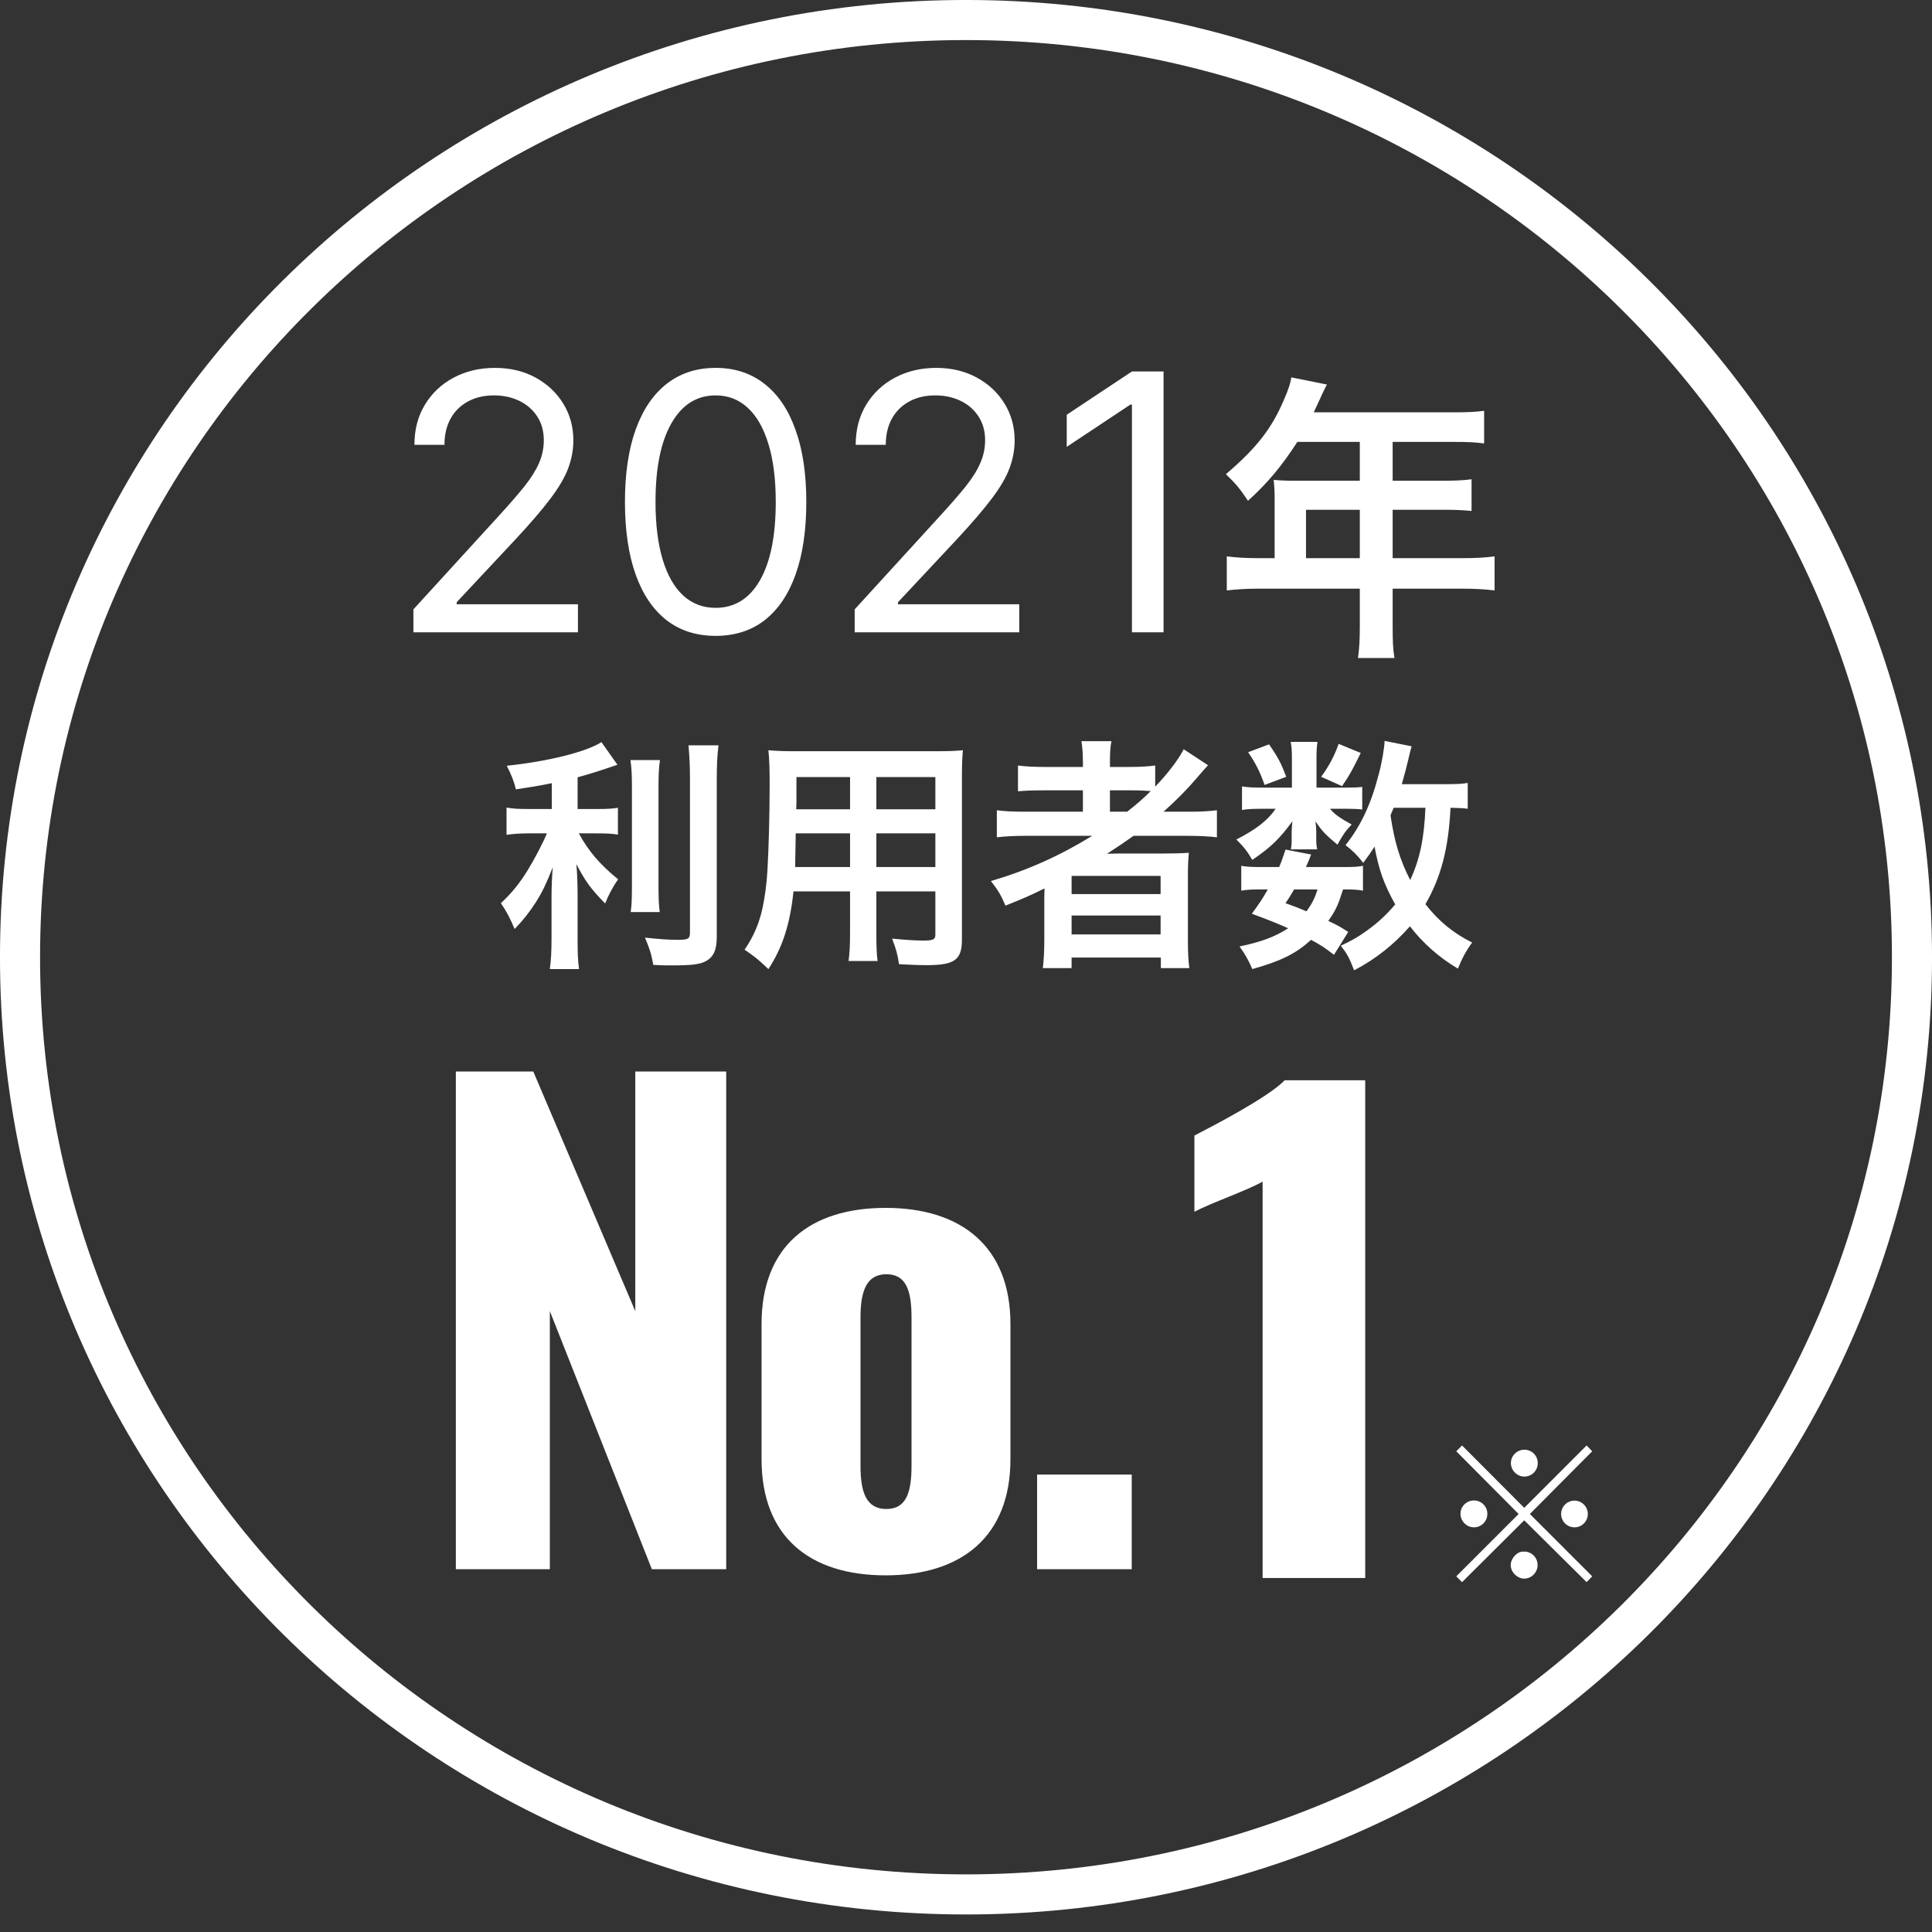
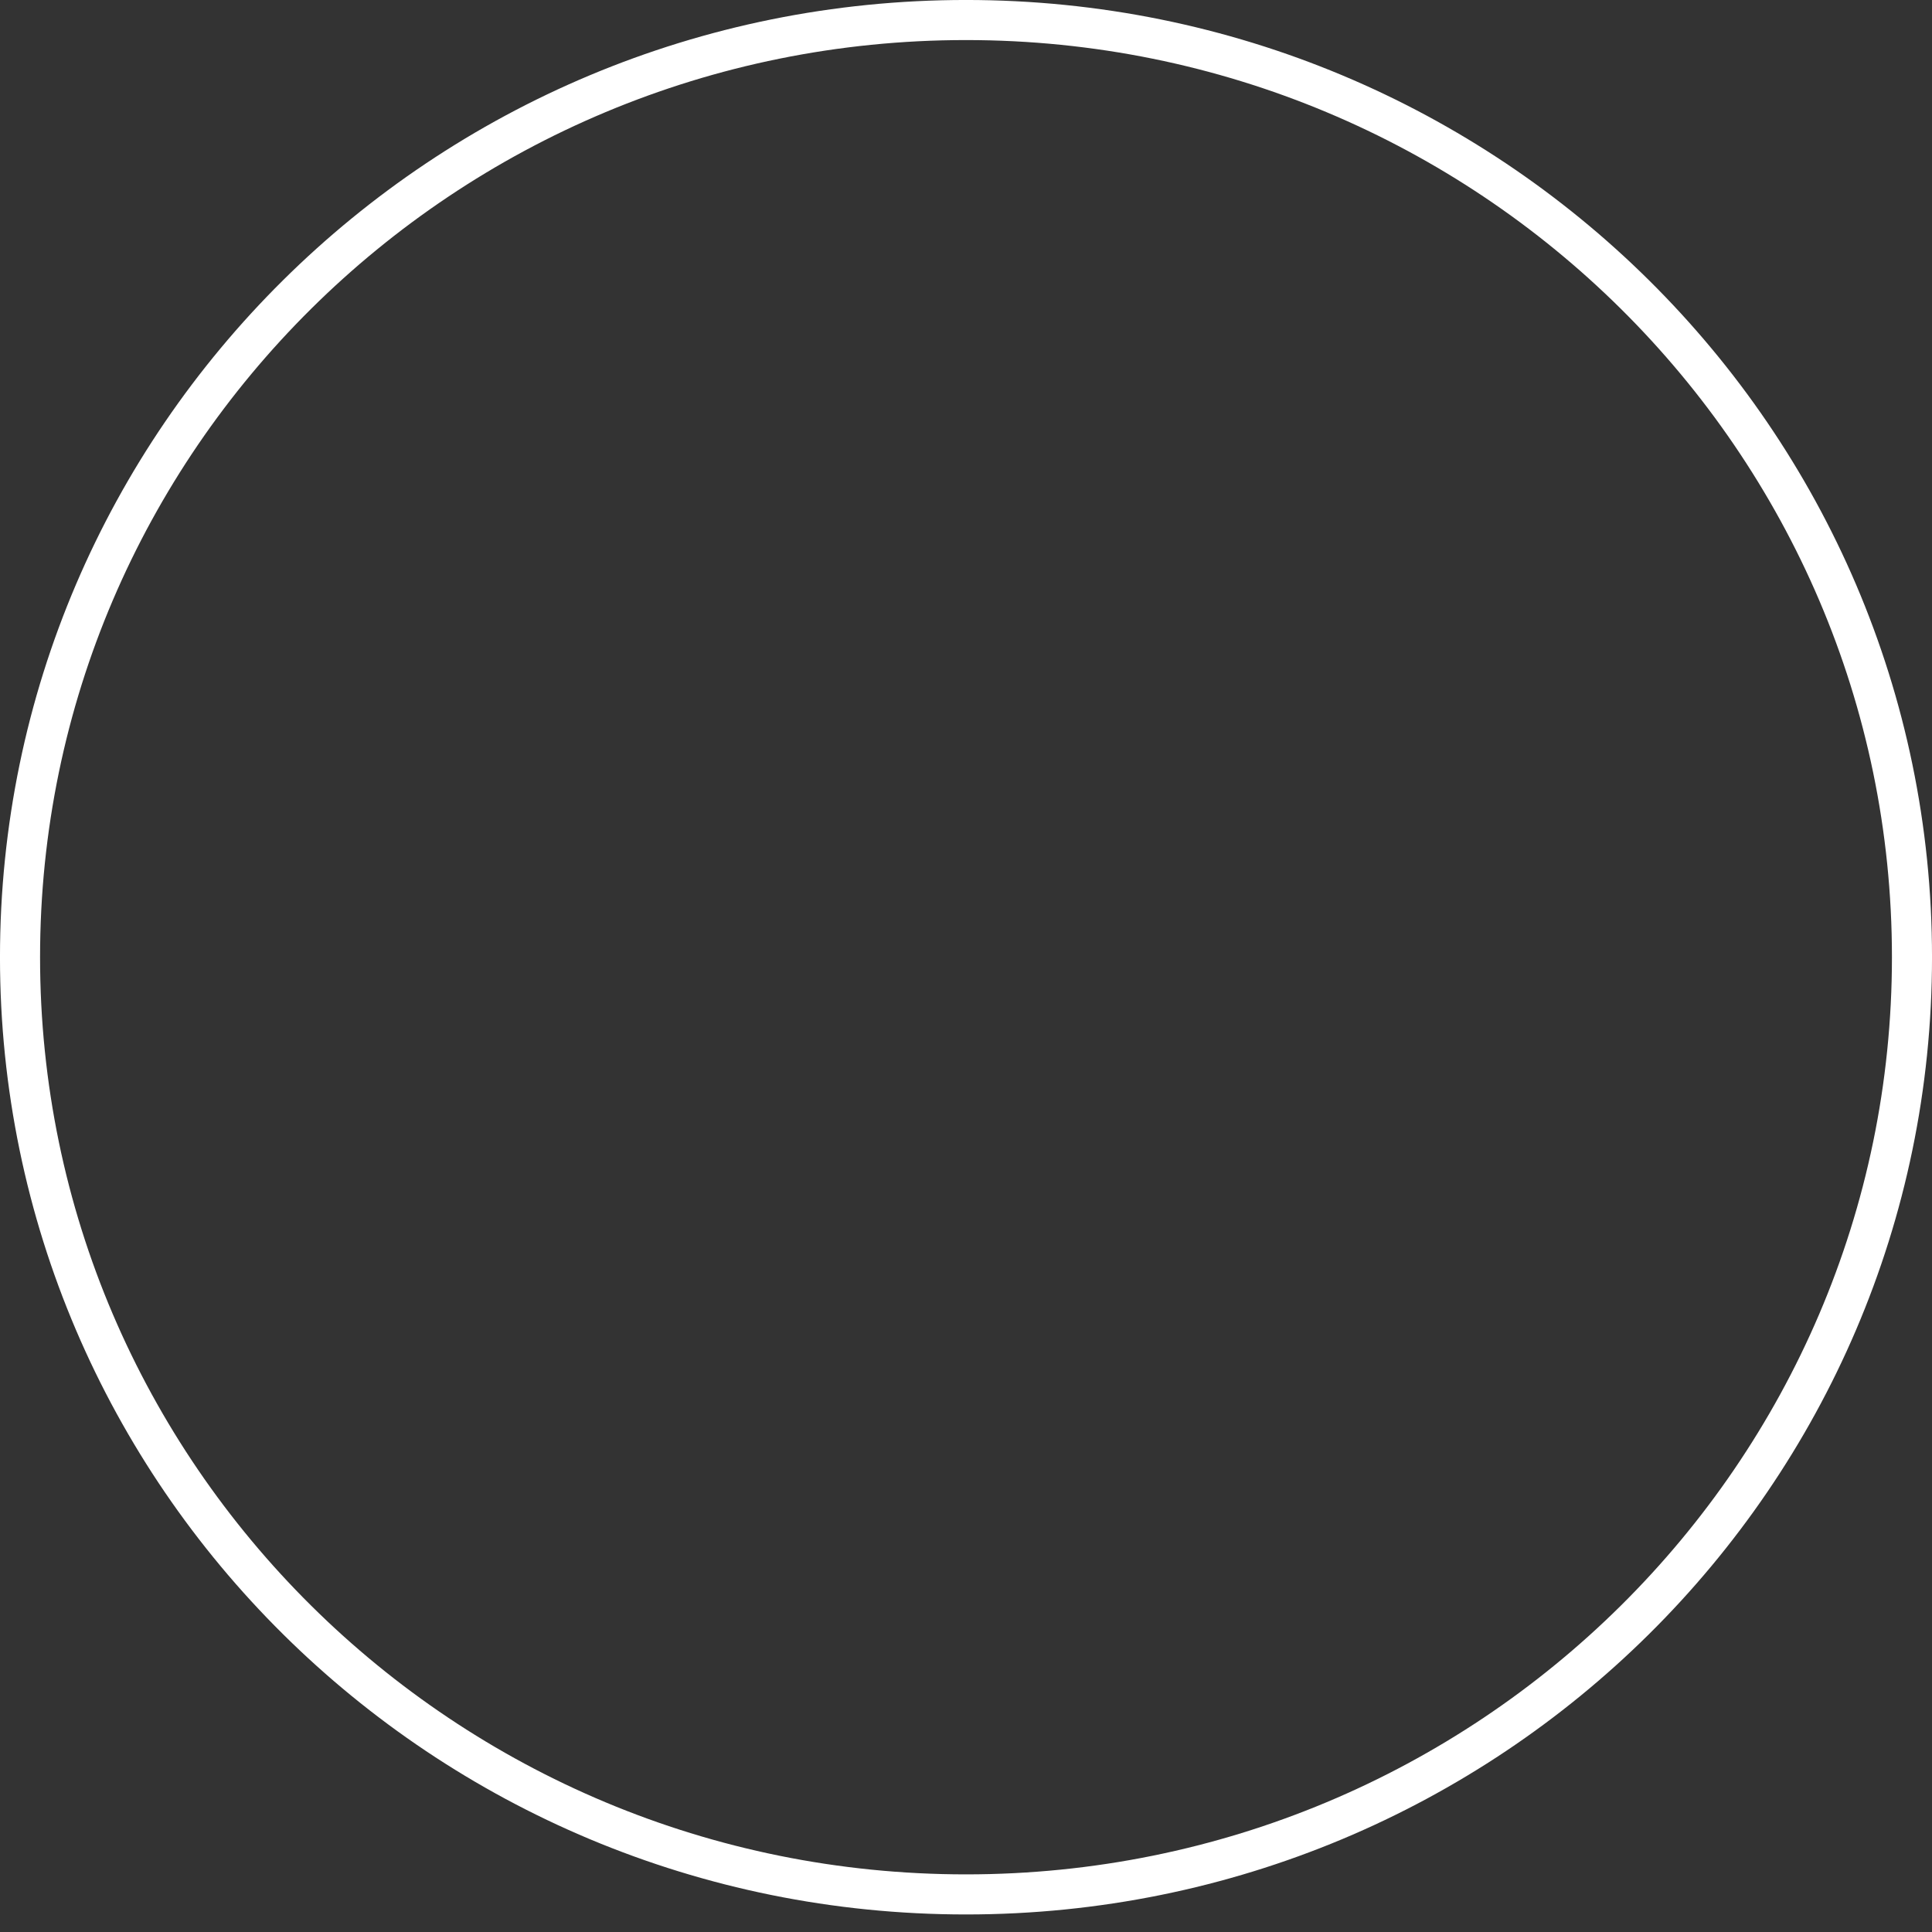
<svg xmlns="http://www.w3.org/2000/svg" width="55" height="55" viewBox="0 0 55 55" fill="none">
  <rect x="0" y="0" width="55" height="55" fill="#333333" stroke="none" />
  <path d="M54.43 27.25C54.43 41.98 42.378 53.93 27.5 53.93C12.622 53.93 0.57 41.98 0.57 27.25C0.57 12.52 12.622 0.57 27.5 0.57C42.378 0.57 54.43 12.52 54.43 27.25Z" stroke="white" stroke-width="1.141" />
-   <path d="M11.769 18V17.347L14.22 14.664C14.507 14.35 14.744 14.077 14.93 13.845C15.116 13.611 15.254 13.391 15.344 13.185C15.435 12.977 15.481 12.76 15.481 12.533C15.481 12.271 15.418 12.046 15.293 11.855C15.169 11.664 15 11.516 14.785 11.412C14.57 11.308 14.328 11.256 14.06 11.256C13.775 11.256 13.526 11.316 13.313 11.434C13.103 11.55 12.94 11.713 12.824 11.923C12.71 12.134 12.653 12.38 12.653 12.663H11.798C11.798 12.228 11.898 11.846 12.099 11.517C12.299 11.189 12.572 10.932 12.918 10.749C13.266 10.565 13.656 10.473 14.089 10.473C14.524 10.473 14.91 10.565 15.246 10.749C15.582 10.932 15.845 11.18 16.036 11.492C16.227 11.804 16.322 12.151 16.322 12.533C16.322 12.806 16.273 13.073 16.174 13.334C16.077 13.592 15.908 13.881 15.666 14.2C15.427 14.517 15.095 14.904 14.669 15.361L13.001 17.144V17.202H16.453V18H11.769ZM20.372 18.102C19.826 18.102 19.361 17.953 18.976 17.656C18.592 17.356 18.298 16.922 18.095 16.354C17.892 15.784 17.791 15.095 17.791 14.287C17.791 13.485 17.892 12.8 18.095 12.232C18.301 11.661 18.596 11.226 18.98 10.926C19.367 10.624 19.831 10.473 20.372 10.473C20.914 10.473 21.377 10.624 21.761 10.926C22.148 11.226 22.442 11.661 22.645 12.232C22.851 12.8 22.954 13.485 22.954 14.287C22.954 15.095 22.852 15.784 22.649 16.354C22.446 16.922 22.152 17.356 21.768 17.656C21.384 17.953 20.919 18.102 20.372 18.102ZM20.372 17.304C20.914 17.304 21.334 17.043 21.634 16.521C21.934 15.999 22.084 15.254 22.084 14.287C22.084 13.644 22.015 13.097 21.877 12.645C21.741 12.193 21.546 11.848 21.29 11.612C21.036 11.375 20.73 11.256 20.372 11.256C19.836 11.256 19.416 11.521 19.114 12.05C18.812 12.577 18.661 13.323 18.661 14.287C18.661 14.93 18.729 15.477 18.864 15.926C18.999 16.376 19.194 16.718 19.448 16.952C19.704 17.187 20.012 17.304 20.372 17.304ZM24.331 18V17.347L26.782 14.664C27.07 14.35 27.307 14.077 27.493 13.845C27.679 13.611 27.817 13.391 27.906 13.185C27.998 12.977 28.044 12.76 28.044 12.533C28.044 12.271 27.981 12.046 27.855 11.855C27.732 11.664 27.563 11.516 27.348 11.412C27.133 11.308 26.891 11.256 26.623 11.256C26.338 11.256 26.089 11.316 25.876 11.434C25.666 11.55 25.503 11.713 25.387 11.923C25.273 12.134 25.216 12.38 25.216 12.663H24.36C24.36 12.228 24.461 11.846 24.661 11.517C24.862 11.189 25.135 10.932 25.481 10.749C25.829 10.565 26.219 10.473 26.652 10.473C27.087 10.473 27.472 10.565 27.808 10.749C28.144 10.932 28.408 11.18 28.599 11.492C28.79 11.804 28.885 12.151 28.885 12.533C28.885 12.806 28.836 13.073 28.737 13.334C28.64 13.592 28.471 13.881 28.229 14.2C27.99 14.517 27.657 14.904 27.232 15.361L25.564 17.144V17.202H29.016V18H24.331ZM33.124 10.575V18H32.224V11.517H32.181L30.368 12.721V11.807L32.224 10.575H33.124ZM36.286 15.89V14.154C36.286 13.967 36.277 13.839 36.26 13.661C36.439 13.678 36.626 13.686 36.856 13.686H38.711V12.58H36.932C36.49 13.27 36.073 13.763 35.528 14.256C35.282 13.891 35.188 13.78 34.899 13.499C35.767 12.759 36.209 12.197 36.558 11.364C36.677 11.091 36.737 10.913 36.762 10.743L37.775 10.947C37.724 11.049 37.706 11.074 37.647 11.202C37.639 11.227 37.553 11.406 37.4 11.738H41.382C41.782 11.738 41.995 11.729 42.25 11.695V12.623C41.986 12.589 41.765 12.58 41.382 12.58H39.646V13.686H41.016C41.408 13.686 41.637 13.678 41.892 13.644V14.546C41.637 14.52 41.408 14.512 41.042 14.512H39.646V15.89H41.62C42.012 15.89 42.284 15.873 42.548 15.839V16.809C42.284 16.775 41.986 16.758 41.62 16.758H39.646V17.821C39.646 18.255 39.655 18.485 39.697 18.732H38.659C38.694 18.485 38.711 18.255 38.711 17.804V16.758H35.852C35.477 16.758 35.205 16.775 34.924 16.809V15.839C35.197 15.873 35.469 15.89 35.852 15.89H36.286ZM37.179 15.89H38.711V14.512H37.179V15.89Z" fill="white" />
-   <path d="M43.392 42.925L45.167 41.15L45.327 41.315L43.552 43.1L45.327 44.875L45.167 45.04L43.392 43.28L41.622 45.04L41.457 44.875L43.232 43.1L41.457 41.315L41.622 41.15L43.392 42.925ZM43.397 41.27C43.607 41.27 43.777 41.44 43.777 41.65C43.777 41.865 43.607 42.035 43.397 42.035C43.187 42.035 43.012 41.86 43.012 41.65C43.012 41.44 43.187 41.27 43.397 41.27ZM41.962 42.715C42.172 42.715 42.342 42.885 42.342 43.095C42.342 43.31 42.172 43.48 41.962 43.48C41.752 43.48 41.577 43.305 41.577 43.095C41.577 42.885 41.747 42.715 41.962 42.715ZM44.822 42.72C45.032 42.72 45.202 42.89 45.202 43.1C45.202 43.31 45.032 43.48 44.822 43.48C44.612 43.48 44.442 43.31 44.442 43.1C44.442 42.89 44.612 42.72 44.822 42.72ZM43.392 44.17C43.602 44.17 43.772 44.34 43.772 44.555C43.772 44.765 43.597 44.94 43.392 44.94C43.192 44.94 43.007 44.755 43.007 44.555C43.007 44.365 43.187 44.17 43.357 44.17C43.362 44.17 43.367 44.17 43.372 44.175C43.377 44.18 43.377 44.18 43.382 44.18C43.382 44.18 43.382 44.18 43.392 44.17Z" fill="white" />
-   <path d="M15.708 23.031V22.296C15.253 22.387 15.106 22.408 14.686 22.471C14.63 22.233 14.56 22.065 14.427 21.799C15.582 21.68 16.688 21.407 17.122 21.127L17.577 21.771C17.073 21.946 16.751 22.044 16.443 22.128V23.031H17.003C17.255 23.031 17.43 23.024 17.591 22.996V23.759C17.416 23.731 17.248 23.724 16.989 23.724H16.478C16.751 24.228 17.08 24.613 17.598 25.033C17.458 25.222 17.318 25.488 17.227 25.719C16.814 25.299 16.66 25.082 16.408 24.599C16.429 24.837 16.443 25.124 16.443 25.481V26.699C16.443 27.14 16.45 27.343 16.485 27.588H15.652C15.687 27.329 15.701 27.098 15.701 26.699V25.53C15.701 25.25 15.715 24.928 15.736 24.69C15.533 25.201 15.435 25.397 15.26 25.677C15.064 25.978 14.917 26.167 14.651 26.447C14.511 26.118 14.406 25.922 14.259 25.712C14.56 25.432 14.784 25.159 15.022 24.774C15.204 24.48 15.477 23.962 15.568 23.724H15.064C14.791 23.724 14.616 23.738 14.42 23.766V22.989C14.602 23.024 14.763 23.031 15.078 23.031H15.708ZM17.948 21.638H18.788C18.753 21.869 18.746 22.072 18.746 22.485V25.131C18.746 25.579 18.753 25.754 18.781 25.964H17.955C17.983 25.761 17.99 25.614 17.99 25.145V22.485C17.99 22.079 17.983 21.883 17.948 21.638ZM19.6 21.218H20.454C20.419 21.498 20.405 21.771 20.405 22.17V26.671C20.405 27.042 20.314 27.245 20.09 27.364C19.922 27.455 19.684 27.483 19.117 27.483C18.942 27.483 18.837 27.483 18.599 27.469C18.543 27.154 18.487 26.993 18.361 26.692C18.76 26.734 19.026 26.755 19.285 26.755C19.593 26.755 19.642 26.727 19.642 26.545V22.17C19.642 21.82 19.628 21.526 19.6 21.218ZM24.199 25.376H22.589C22.491 26.307 22.281 26.965 21.875 27.588C21.581 27.308 21.483 27.231 21.196 27.035C21.448 26.671 21.609 26.3 21.707 25.852C21.777 25.523 21.826 25.159 21.847 24.781C21.882 24.193 21.91 23.199 21.91 22.373C21.91 21.869 21.903 21.645 21.875 21.358C22.12 21.379 22.302 21.386 22.68 21.386H26.607C26.999 21.386 27.195 21.379 27.412 21.358C27.391 21.596 27.384 21.771 27.384 22.149V26.748C27.384 27.329 27.174 27.476 26.376 27.476C26.159 27.476 25.802 27.462 25.592 27.448C25.557 27.182 25.508 27.014 25.396 26.72C25.746 26.755 26.054 26.776 26.278 26.776C26.565 26.776 26.628 26.748 26.628 26.601V25.376H24.948V26.524C24.948 26.93 24.955 27.154 24.983 27.357H24.157C24.185 27.147 24.199 26.944 24.199 26.531V25.376ZM24.199 24.683V23.724H22.652C22.652 23.927 22.645 24.067 22.645 24.165C22.638 24.494 22.638 24.543 22.638 24.683H24.199ZM24.948 24.683H26.628V23.724H24.948V24.683ZM24.199 23.038V22.121H22.673V22.842L22.666 23.038H24.199ZM24.948 23.038H26.628V22.121H24.948V23.038ZM31.094 23.794H29.218C28.868 23.794 28.623 23.808 28.378 23.836V23.066C28.567 23.094 28.833 23.108 29.232 23.108H30.828V22.499H29.778C29.407 22.499 29.183 22.506 28.98 22.527V21.792C29.162 21.82 29.435 21.834 29.806 21.834H30.828V21.715C30.828 21.442 30.814 21.288 30.786 21.099H31.64C31.605 21.281 31.598 21.428 31.598 21.715V21.834H32.102C32.459 21.834 32.683 21.82 32.886 21.792V22.394C33.257 22.009 33.551 21.617 33.698 21.33L34.391 21.785C34.342 21.834 34.237 21.953 34.076 22.142C33.796 22.471 33.495 22.772 33.124 23.108H33.845C34.209 23.108 34.419 23.094 34.643 23.066V23.836C34.412 23.808 34.132 23.794 33.775 23.794H32.27C32.004 23.983 31.829 24.102 31.514 24.305C31.668 24.298 31.899 24.298 32.081 24.298H33.11C33.446 24.298 33.642 24.291 33.845 24.277C33.824 24.48 33.817 24.648 33.817 25.04V26.769C33.817 27.133 33.831 27.371 33.859 27.56H33.047V27.259H30.506V27.56H29.687C29.715 27.329 29.729 27.077 29.729 26.769V25.684C29.729 25.572 29.729 25.418 29.736 25.292C29.309 25.502 29.162 25.565 28.623 25.782C28.504 25.495 28.413 25.341 28.21 25.082C29.274 24.767 30.17 24.361 31.094 23.794ZM31.598 23.108H32.088C32.347 22.905 32.536 22.744 32.76 22.52C32.571 22.506 32.452 22.499 32.172 22.499H31.598V23.108ZM30.506 24.935V25.453H33.04V24.935H30.506ZM30.506 26.062V26.601H33.04V26.062H30.506ZM41.783 22.289V23.024C41.643 23.003 41.566 23.003 41.293 22.996C41.237 24.158 41.02 24.977 40.579 25.74C40.957 26.223 41.363 26.559 41.909 26.832C41.748 27.049 41.629 27.266 41.503 27.574C40.978 27.266 40.502 26.846 40.138 26.37C39.69 26.881 39.158 27.308 38.549 27.623C38.409 27.259 38.346 27.147 38.171 26.923C38.472 26.776 38.563 26.727 38.724 26.622C39.13 26.356 39.445 26.076 39.718 25.747C39.389 25.152 39.256 24.767 39.13 24.102C39.004 24.298 38.955 24.368 38.808 24.564C38.654 24.361 38.5 24.207 38.304 24.06C38.738 23.514 39.032 22.891 39.249 22.044C39.34 21.715 39.41 21.295 39.417 21.092L40.187 21.246C40.159 21.33 40.145 21.393 40.089 21.631C40.047 21.813 39.984 22.051 39.907 22.324H41.125C41.461 22.324 41.615 22.317 41.783 22.289ZM40.579 22.996H39.676C39.62 23.122 39.62 23.122 39.585 23.213C39.697 23.962 39.844 24.459 40.145 25.054C40.418 24.466 40.544 23.871 40.579 22.996ZM38.381 26.531L37.975 27.182C37.716 26.979 37.618 26.916 37.324 26.755C36.883 27.154 36.47 27.357 35.651 27.588C35.546 27.343 35.441 27.154 35.287 26.944C35.917 26.811 36.288 26.671 36.673 26.426C36.323 26.272 36.134 26.195 35.637 26.013C35.861 25.705 35.924 25.614 36.092 25.32H35.889C35.637 25.32 35.497 25.327 35.336 25.355V24.648C35.49 24.676 35.63 24.683 35.889 24.683H36.414C36.484 24.522 36.512 24.438 36.596 24.186L37.324 24.326C37.261 24.501 37.233 24.55 37.177 24.683H38.283C38.528 24.683 38.668 24.676 38.801 24.648V25.355C38.654 25.327 38.535 25.32 38.234 25.32C38.094 25.761 38.031 25.908 37.814 26.216C38.094 26.349 38.143 26.377 38.381 26.531ZM37.506 25.32H36.841C36.743 25.488 36.722 25.523 36.596 25.712C36.89 25.817 36.981 25.852 37.191 25.943C37.338 25.747 37.436 25.565 37.506 25.32ZM37.478 22.422H38.332C38.542 22.422 38.696 22.415 38.78 22.401V23.045C38.675 23.031 38.549 23.024 38.332 23.024H37.863C37.989 23.178 38.136 23.283 38.479 23.472C38.29 23.675 38.262 23.717 38.073 24.046C37.723 23.752 37.625 23.647 37.45 23.381C37.464 23.528 37.471 23.612 37.471 23.668V23.92C37.471 24.011 37.478 24.095 37.499 24.179H36.75C36.764 24.102 36.771 24.025 36.771 23.948V23.682C36.771 23.619 36.778 23.507 36.792 23.381C36.414 23.892 36.19 24.109 35.651 24.48C35.497 24.221 35.42 24.123 35.196 23.899C35.756 23.612 36.085 23.36 36.316 23.024H35.938C35.686 23.024 35.511 23.031 35.357 23.059V22.387C35.518 22.415 35.679 22.422 35.945 22.422H36.778V21.596C36.778 21.379 36.771 21.26 36.743 21.12H37.506C37.485 21.253 37.478 21.372 37.478 21.582V22.422ZM35.532 21.414L36.127 21.19C36.393 21.575 36.477 21.743 36.617 22.114L36.001 22.345C35.861 21.953 35.749 21.736 35.532 21.414ZM38.108 21.176L38.738 21.435C38.472 21.974 38.423 22.058 38.206 22.38L37.611 22.114C37.835 21.806 37.989 21.519 38.108 21.176Z" fill="white" />
-   <path d="M35.944 44.922V33.639C35.436 33.919 34.544 34.216 34.002 34.496V32.327C34.509 32.065 36.101 31.242 36.573 30.753H38.865V44.922H35.944Z" fill="white" />
-   <path d="M12.977 44.672V30.503H15.181L18.085 37.325V30.503H20.674V44.672H18.557L15.653 37.325V44.672H12.977ZM25.214 44.847C23.045 44.847 21.68 43.745 21.68 41.541V37.692C21.68 35.488 23.045 34.386 25.214 34.386C27.366 34.386 28.765 35.488 28.765 37.692V41.541C28.765 43.745 27.366 44.847 25.214 44.847ZM25.232 42.958C25.791 42.958 25.949 42.503 25.949 41.733V37.5C25.949 36.73 25.791 36.275 25.232 36.275C24.672 36.275 24.497 36.748 24.497 37.5V41.733C24.497 42.503 24.672 42.958 25.232 42.958ZM29.524 44.672V41.978H32.218V44.672H29.524Z" fill="white" />
</svg>